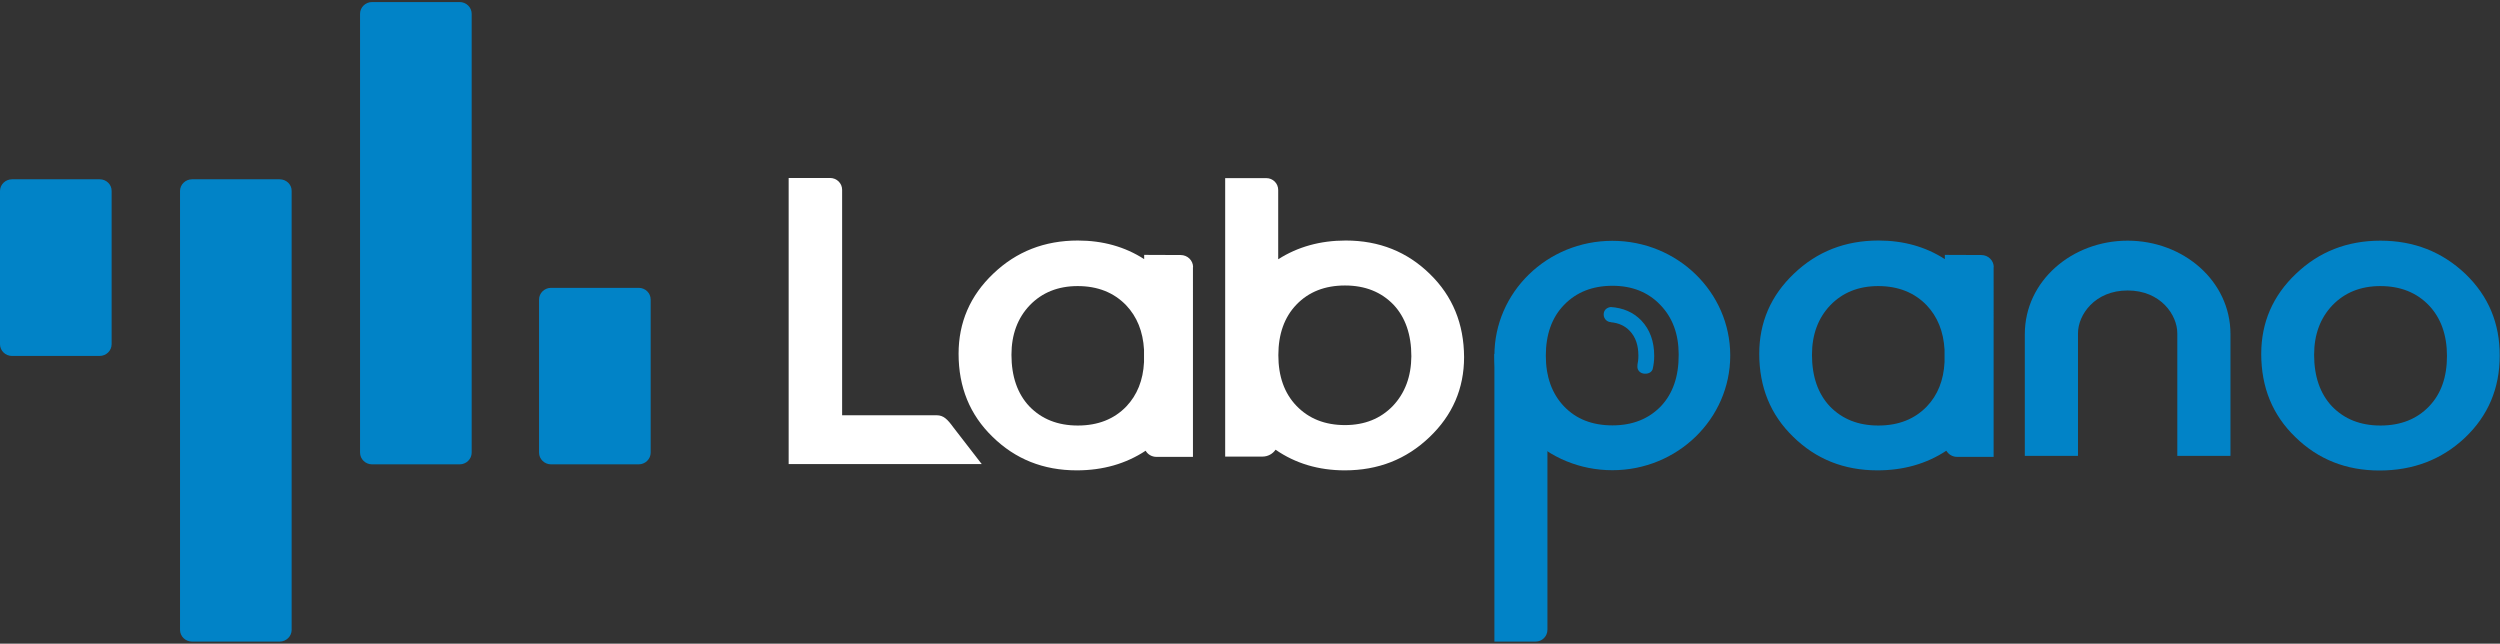
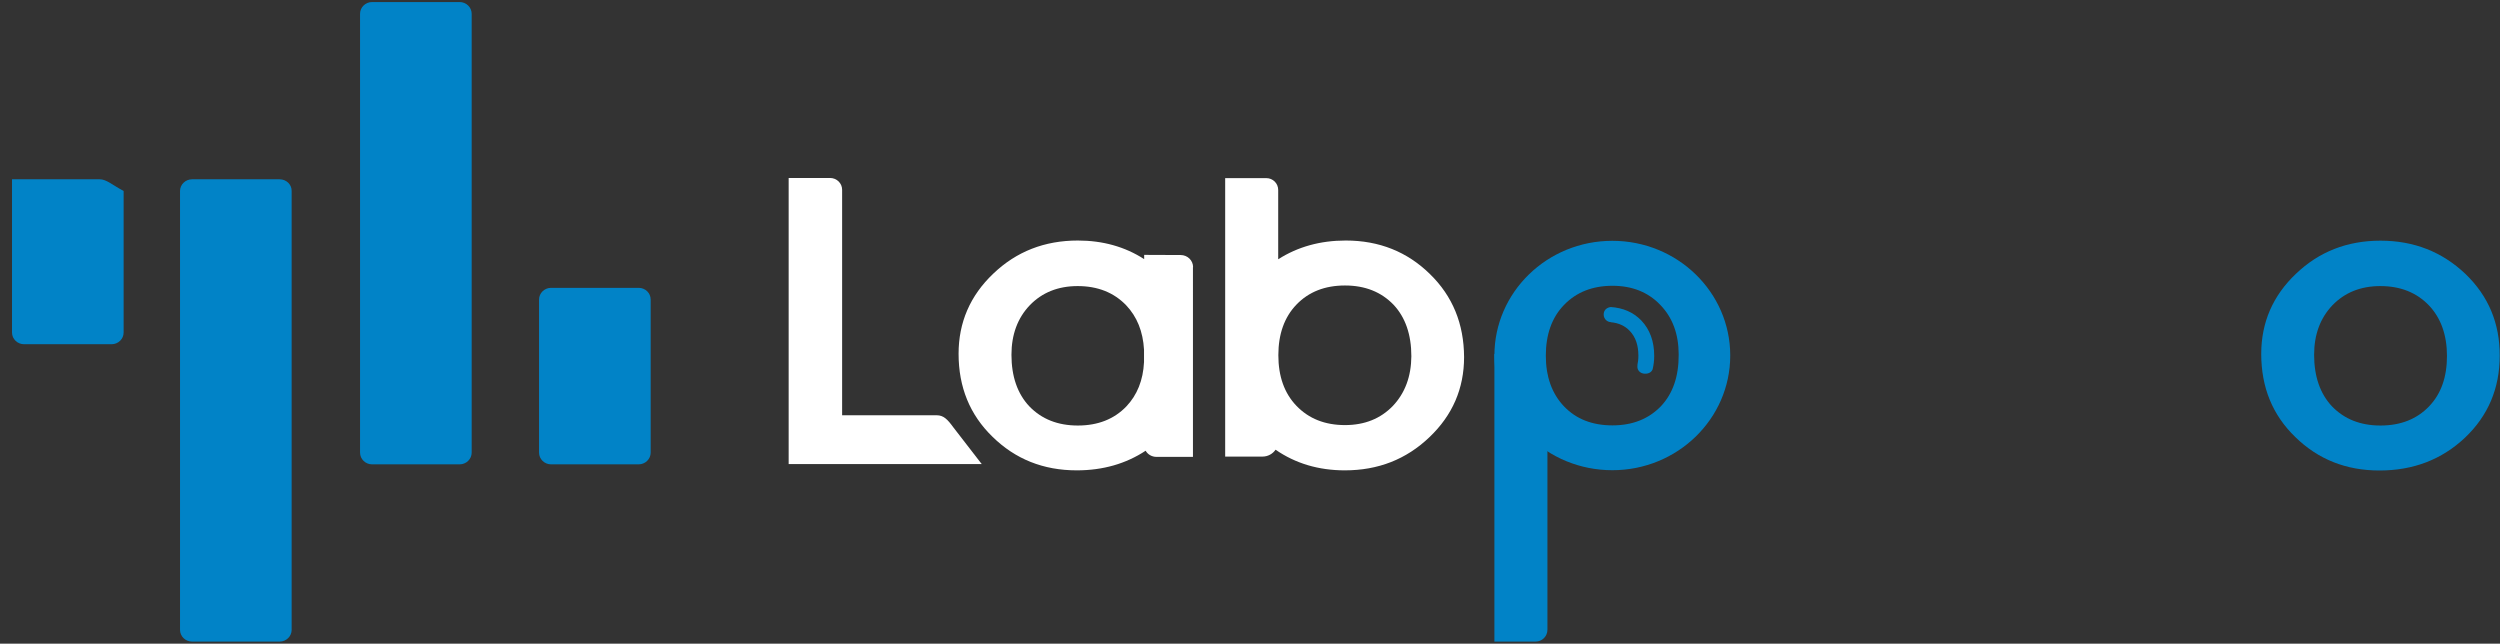
<svg xmlns="http://www.w3.org/2000/svg" version="1.1" id="レイヤー_1" x="0px" y="0px" viewBox="0 0 1706.7 439.4" style="enable-background:new 0 0 1706.7 439.4;" xml:space="preserve">
  <rect x="0" y="0" width="1706.7" height="439.4" fill="#333333" stroke="none" />
  <style type="text/css">
	.st0{fill:#0183C7;}
	.st1{fill:#FFFFFF;}
</style>
  <g>
-     <path class="st0" d="M68.1,122.4H8.2c-4.5,0-8.2,3.6-8.2,8v104.6c0,4.4,3.7,8,8.2,8h59.8c4.5,0,8.2-3.6,8.2-8V130.4   C76.3,126,72.6,122.4,68.1,122.4z" />
+     <path class="st0" d="M68.1,122.4H8.2v104.6c0,4.4,3.7,8,8.2,8h59.8c4.5,0,8.2-3.6,8.2-8V130.4   C76.3,126,72.6,122.4,68.1,122.4z" />
    <path class="st0" d="M436,196.5h-59.8c-4.5,0-8.2,3.6-8.2,8V309c0,4.4,3.7,8,8.2,8H436c4.5,0,8.2-3.6,8.2-8V204.5   C444.2,200,440.5,196.5,436,196.5z" />
    <path class="st0" d="M313.8,1.4h-59.8c-4.5,0-8.2,3.6-8.2,8V309c0,4.4,3.7,8,8.2,8h59.8c4.5,0,8.2-3.6,8.2-8V9.4   C322,5,318.3,1.4,313.8,1.4z" />
    <path class="st0" d="M190.9,122.4h-59.8c-4.5,0-8.2,3.6-8.2,8V430c0,4.4,3.7,8,8.2,8h59.8c4.5,0,8.2-3.6,8.2-8V130.4   C199.2,126,195.5,122.4,190.9,122.4z" />
  </g>
  <path class="st0" d="M1020.2,438h28.1c4.5,0,8.1-3.6,8.1-8.1V257.6c0-5.9-4.8-10.7-10.7-10.7l-25.5-5.3V438z" />
  <g>
    <path class="st1" d="M814.5,182.4c0-4.6-3.8-8.3-8.5-8.3l-24.9-0.1l0,2.9c-13.2-8.5-28.3-12.7-45.3-12.7   c-22.7,0-41.9,7.5-57.7,22.6c-15.8,15-23.7,33.3-23.7,54.7c0,22.8,7.7,41.7,23.2,56.7c15.5,15.2,34.6,22.9,57.5,22.9   c17.8,0,33.5-4.5,47-13.4c1.4,2.5,4.2,4.2,7.4,4.2h24.9v-47.9c0,0,0,0,0,0v-42.5c0,0,0,0,0,0V182.4z M768.9,277.5   c-8.3,8.6-19.3,13-33.1,13c-13.7,0-24.7-4.4-33.1-13.1c-8.1-8.6-12.2-20.4-12.2-35.2c0-13.8,4.2-25.1,12.5-33.8   c8.4-8.7,19.3-13.1,32.7-13.1c13.7,0,24.7,4.4,33.1,13.1c7.4,7.8,11.5,17.9,12.2,30.3l0,8.5C780.4,259.6,776.3,269.7,768.9,277.5z" />
    <path class="st1" d="M976.2,187.1c-15.5-15.2-34.6-22.9-57.5-22.9c-17.4,0-32.8,4.3-46.1,12.8v-47.3c0-4.5-3.6-8.1-8.1-8.1h-28.1   v190.1h25.5c3.7,0,7-1.9,8.9-4.7c13.6,9.4,29.4,14.1,47.3,14.1c22.7,0,41.9-7.5,57.7-22.6c15.8-15,23.7-33.3,23.7-54.7   C999.4,221.1,991.7,202.2,976.2,187.1z M950.9,277.1c-8.4,8.7-19.3,13.1-32.7,13.1c-13.7,0-24.7-4.4-33.1-13.1   c-8.3-8.6-12.4-20.2-12.4-34.6s4.1-26,12.4-34.6c8.3-8.6,19.3-13,33.1-13c13.7,0,24.7,4.4,33.1,13.1c8.1,8.6,12.2,20.4,12.2,35.2   C963.4,257,959.2,268.3,950.9,277.1z" />
    <path class="st1" d="M639.5,283.5h-64.6V129.9c0-0.1,0-0.2,0-0.4v0c0-4.4-3.7-8-8.2-8h-28.3v0h0l0,3.6v191.7l131.8,0l-19.4-25.1   C646.8,286.2,644.1,283.5,639.5,283.5z" />
  </g>
  <g>
    <path class="st0" d="M1100.7,164.4c-44.5,0-80.5,35.1-80.5,78.3c0,43.3,36,78.3,80.5,78.3c44.5,0,80.5-35.1,80.5-78.3   C1181.2,199.5,1145.2,164.4,1100.7,164.4z M1133.9,277.3c-8.4,8.7-19.4,13.1-33.1,13.1c-13.8,0-24.8-4.3-33.1-13   c-8.2-8.6-12.4-20.2-12.4-34.6c0-14.4,4.1-26,12.4-34.6c8.4-8.7,19.4-13.1,33.1-13.1c13.5,0,24.4,4.4,32.7,13.1   c8.4,8.7,12.5,20,12.5,33.8C1146.1,257,1142,268.7,1133.9,277.3z" />
    <path class="st0" d="M1683.1,187c-15.9-15.1-35.2-22.7-58-22.7c-22.7,0-41.9,7.5-57.7,22.6c-15.8,15-23.7,33.3-23.7,54.7   c0,22.8,7.7,41.7,23.2,56.7c15.5,15.2,34.6,22.9,57.5,22.9c23.1,0,42.6-7.5,58.4-22.4c15.8-15,23.7-33.7,23.7-55.9   C1706.6,220.7,1698.8,202.1,1683.1,187z M1658.2,277.5c-8.3,8.6-19.3,13-33.1,13c-13.7,0-24.7-4.4-33.1-13.1   c-8.1-8.6-12.2-20.4-12.2-35.2c0-13.8,4.2-25.1,12.5-33.8c8.4-8.7,19.3-13.1,32.7-13.1c13.7,0,24.7,4.4,33.1,13.1   c8.2,8.6,12.4,20.2,12.4,34.6S1666.5,268.9,1658.2,277.5z" />
-     <path class="st0" d="M1361.1,182.4c0-4.6-3.8-8.3-8.5-8.3l-24.9-0.1l0,2.9c-13.2-8.5-28.3-12.7-45.3-12.7   c-22.7,0-41.9,7.5-57.7,22.6c-15.8,15-23.7,33.3-23.7,54.7c0,22.8,7.7,41.7,23.2,56.7c15.5,15.2,34.6,22.9,57.5,22.9   c17.8,0,33.5-4.5,47-13.4c1.5,2.5,4.2,4.2,7.4,4.2h24.9v-47.9c0,0,0,0,0,0v-42.5c0,0,0,0,0,0V182.4z M1315.4,277.5   c-8.3,8.6-19.3,13-33.1,13c-13.7,0-24.7-4.4-33.1-13.1c-8.1-8.6-12.2-20.4-12.2-35.2c0-13.8,4.2-25.1,12.5-33.8   c8.4-8.7,19.3-13.1,32.7-13.1c13.7,0,24.7,4.4,33.1,13.1c7.4,7.8,11.5,17.9,12.2,30.3l0,8.5   C1326.9,259.6,1322.8,269.8,1315.4,277.5z" />
-     <path class="st0" d="M1452.5,164.3c-38,0-70.2,27.5-70.2,63.8c0,39.8,0,83.1,0,83.1h36.3c0,0,0-71.2,0-83.7   c0-12.5,11.4-29.2,33.9-29.2c22.5,0,33.9,16.7,33.9,29.2c0,12.5,0,83.7,0,83.7h36.3c0,0,0-43.3,0-83.1   C1522.7,191.8,1490.5,164.3,1452.5,164.3z" />
    <path class="st0" d="M1099.7,209.6c-2.7,0.3-4.9,2-4.9,5.1c0,3.3,2.7,5.2,4.9,5.2c0,0,0,0.1,0.1,0.1c5.2,0.5,9.5,2.4,12.8,5.9   c4,4.2,5.9,9.8,5.9,17c0,2.4-0.3,4.5-0.7,6.5c0,0,0.1,0.1,0.1,0.1c-0.5,2.7,1.3,5,3.9,5.5c2.5,0.5,5.4-0.3,6.4-2.8   c0.7-2.9,1.1-6,1.1-9.3c0-9.9-3-18-8.8-24.1C1115,213.1,1108,210.2,1099.7,209.6z" />
  </g>
</svg>